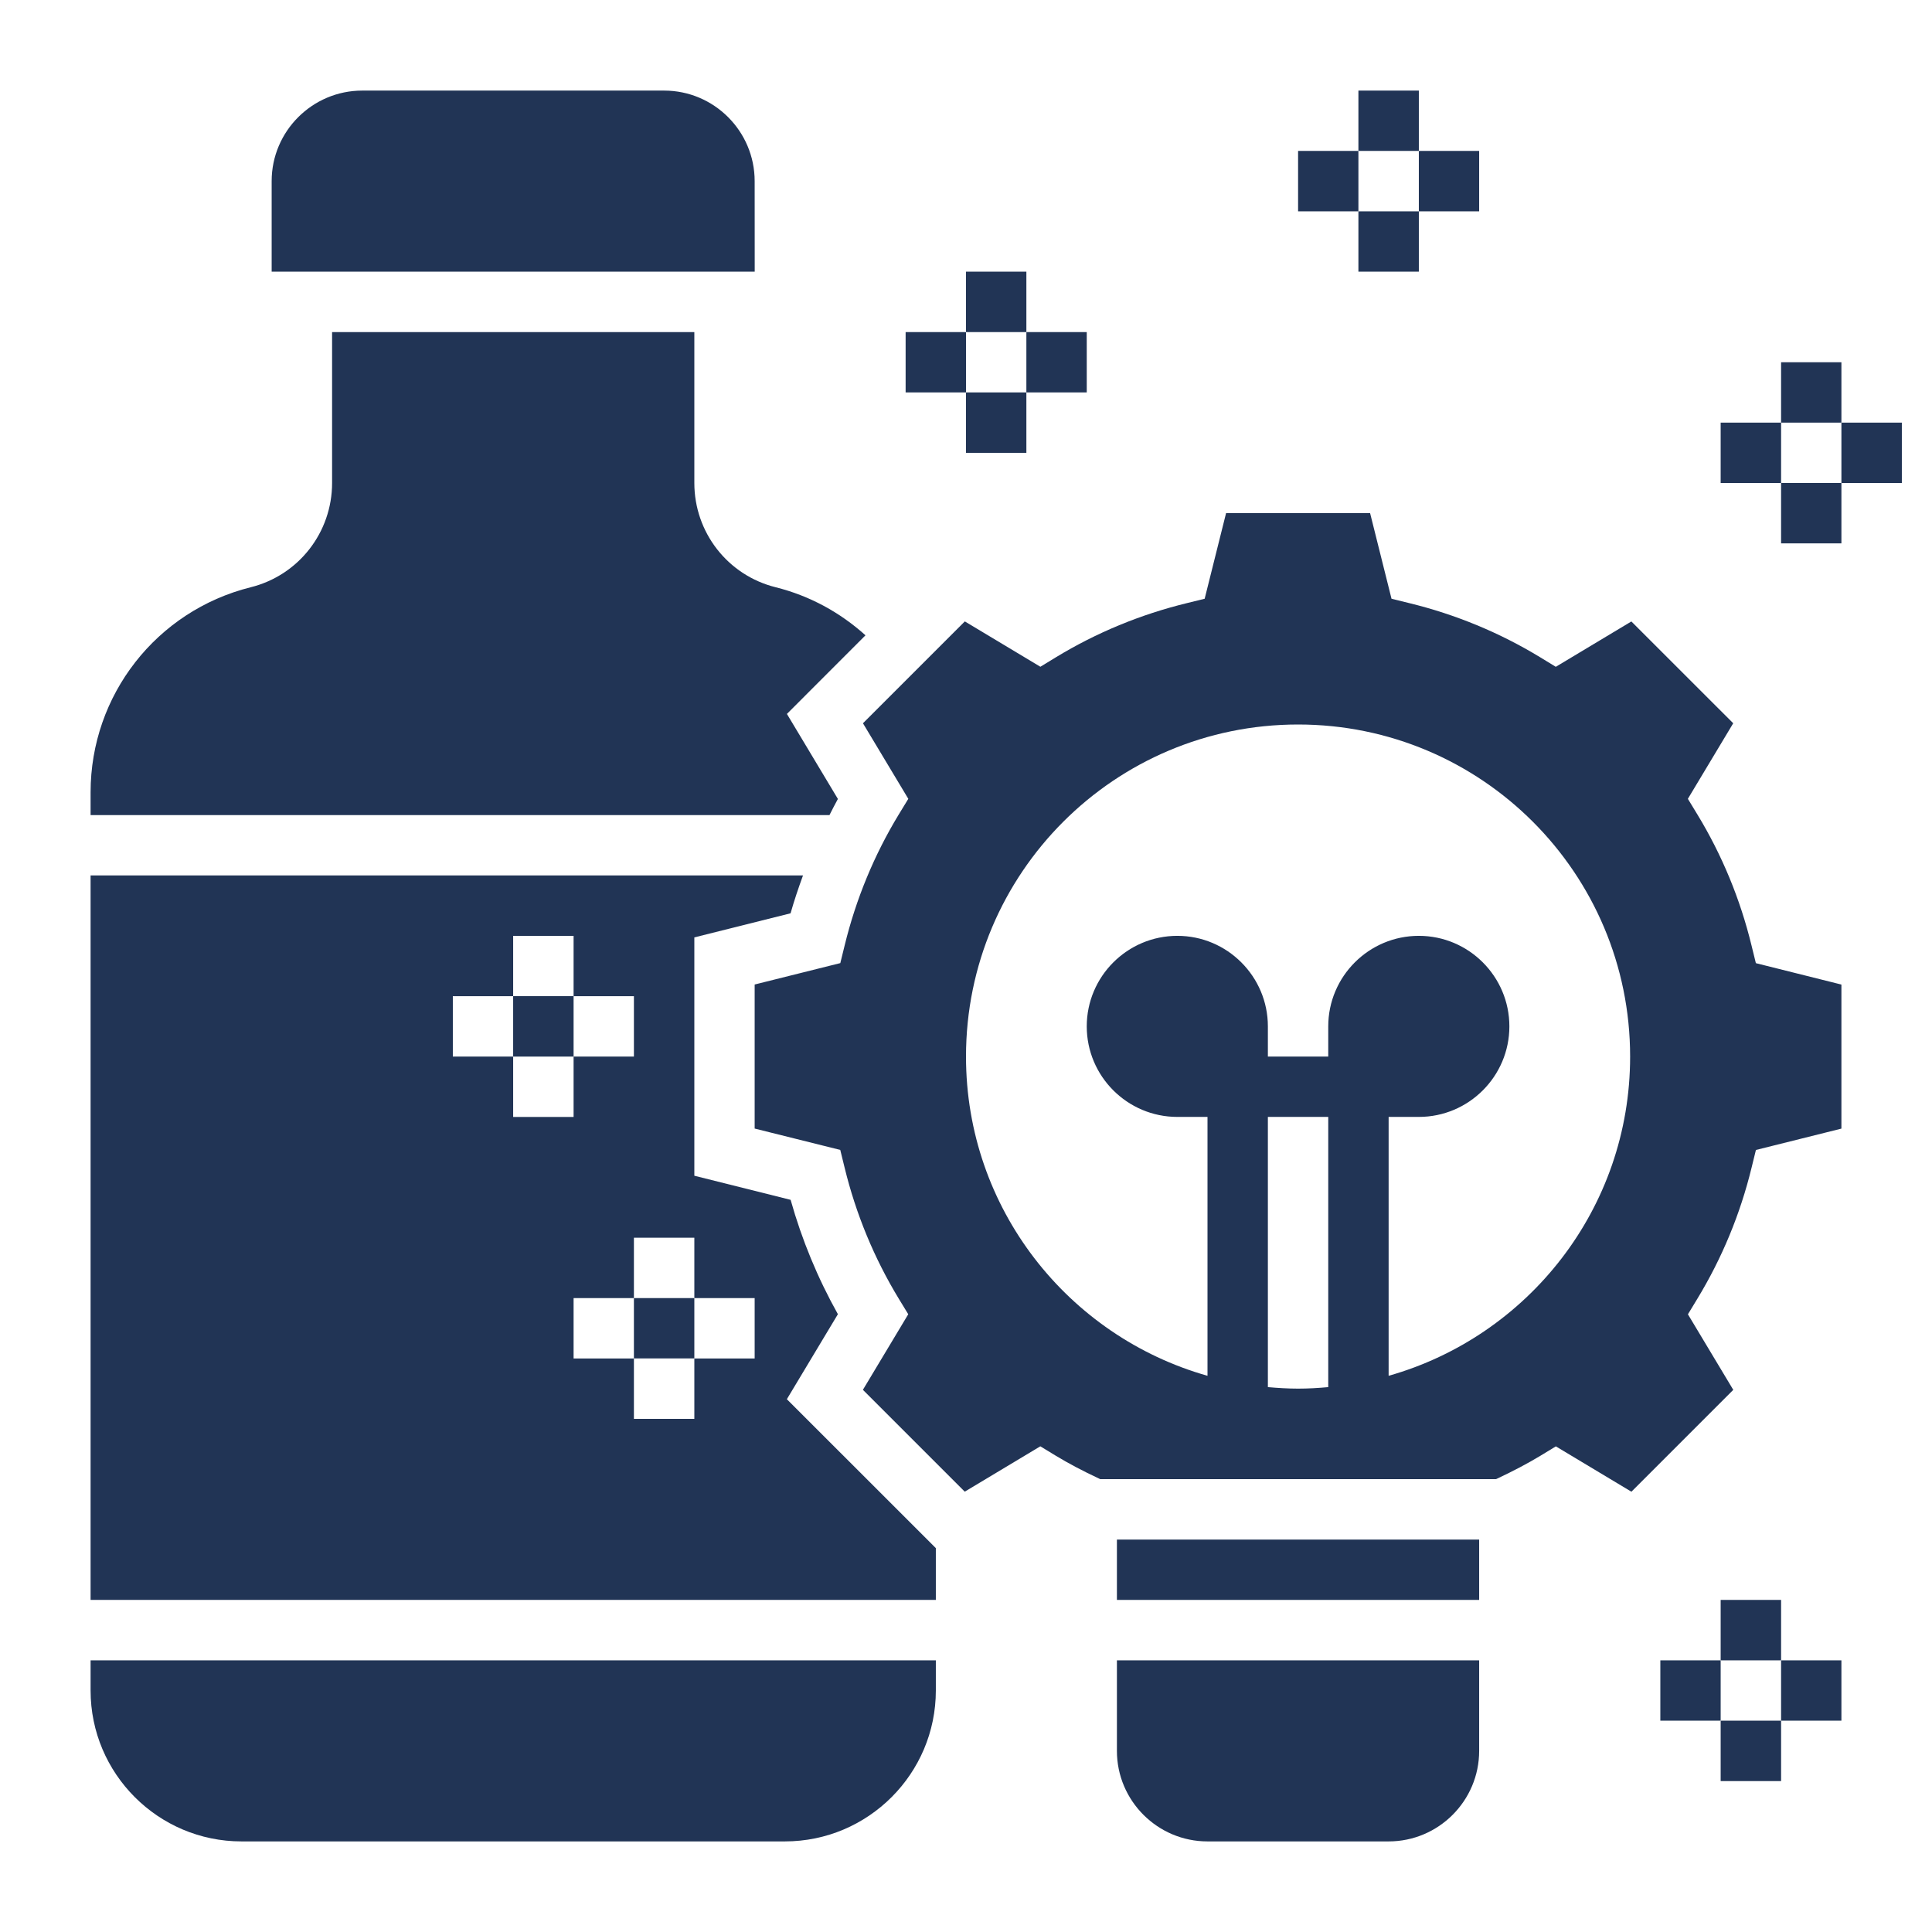
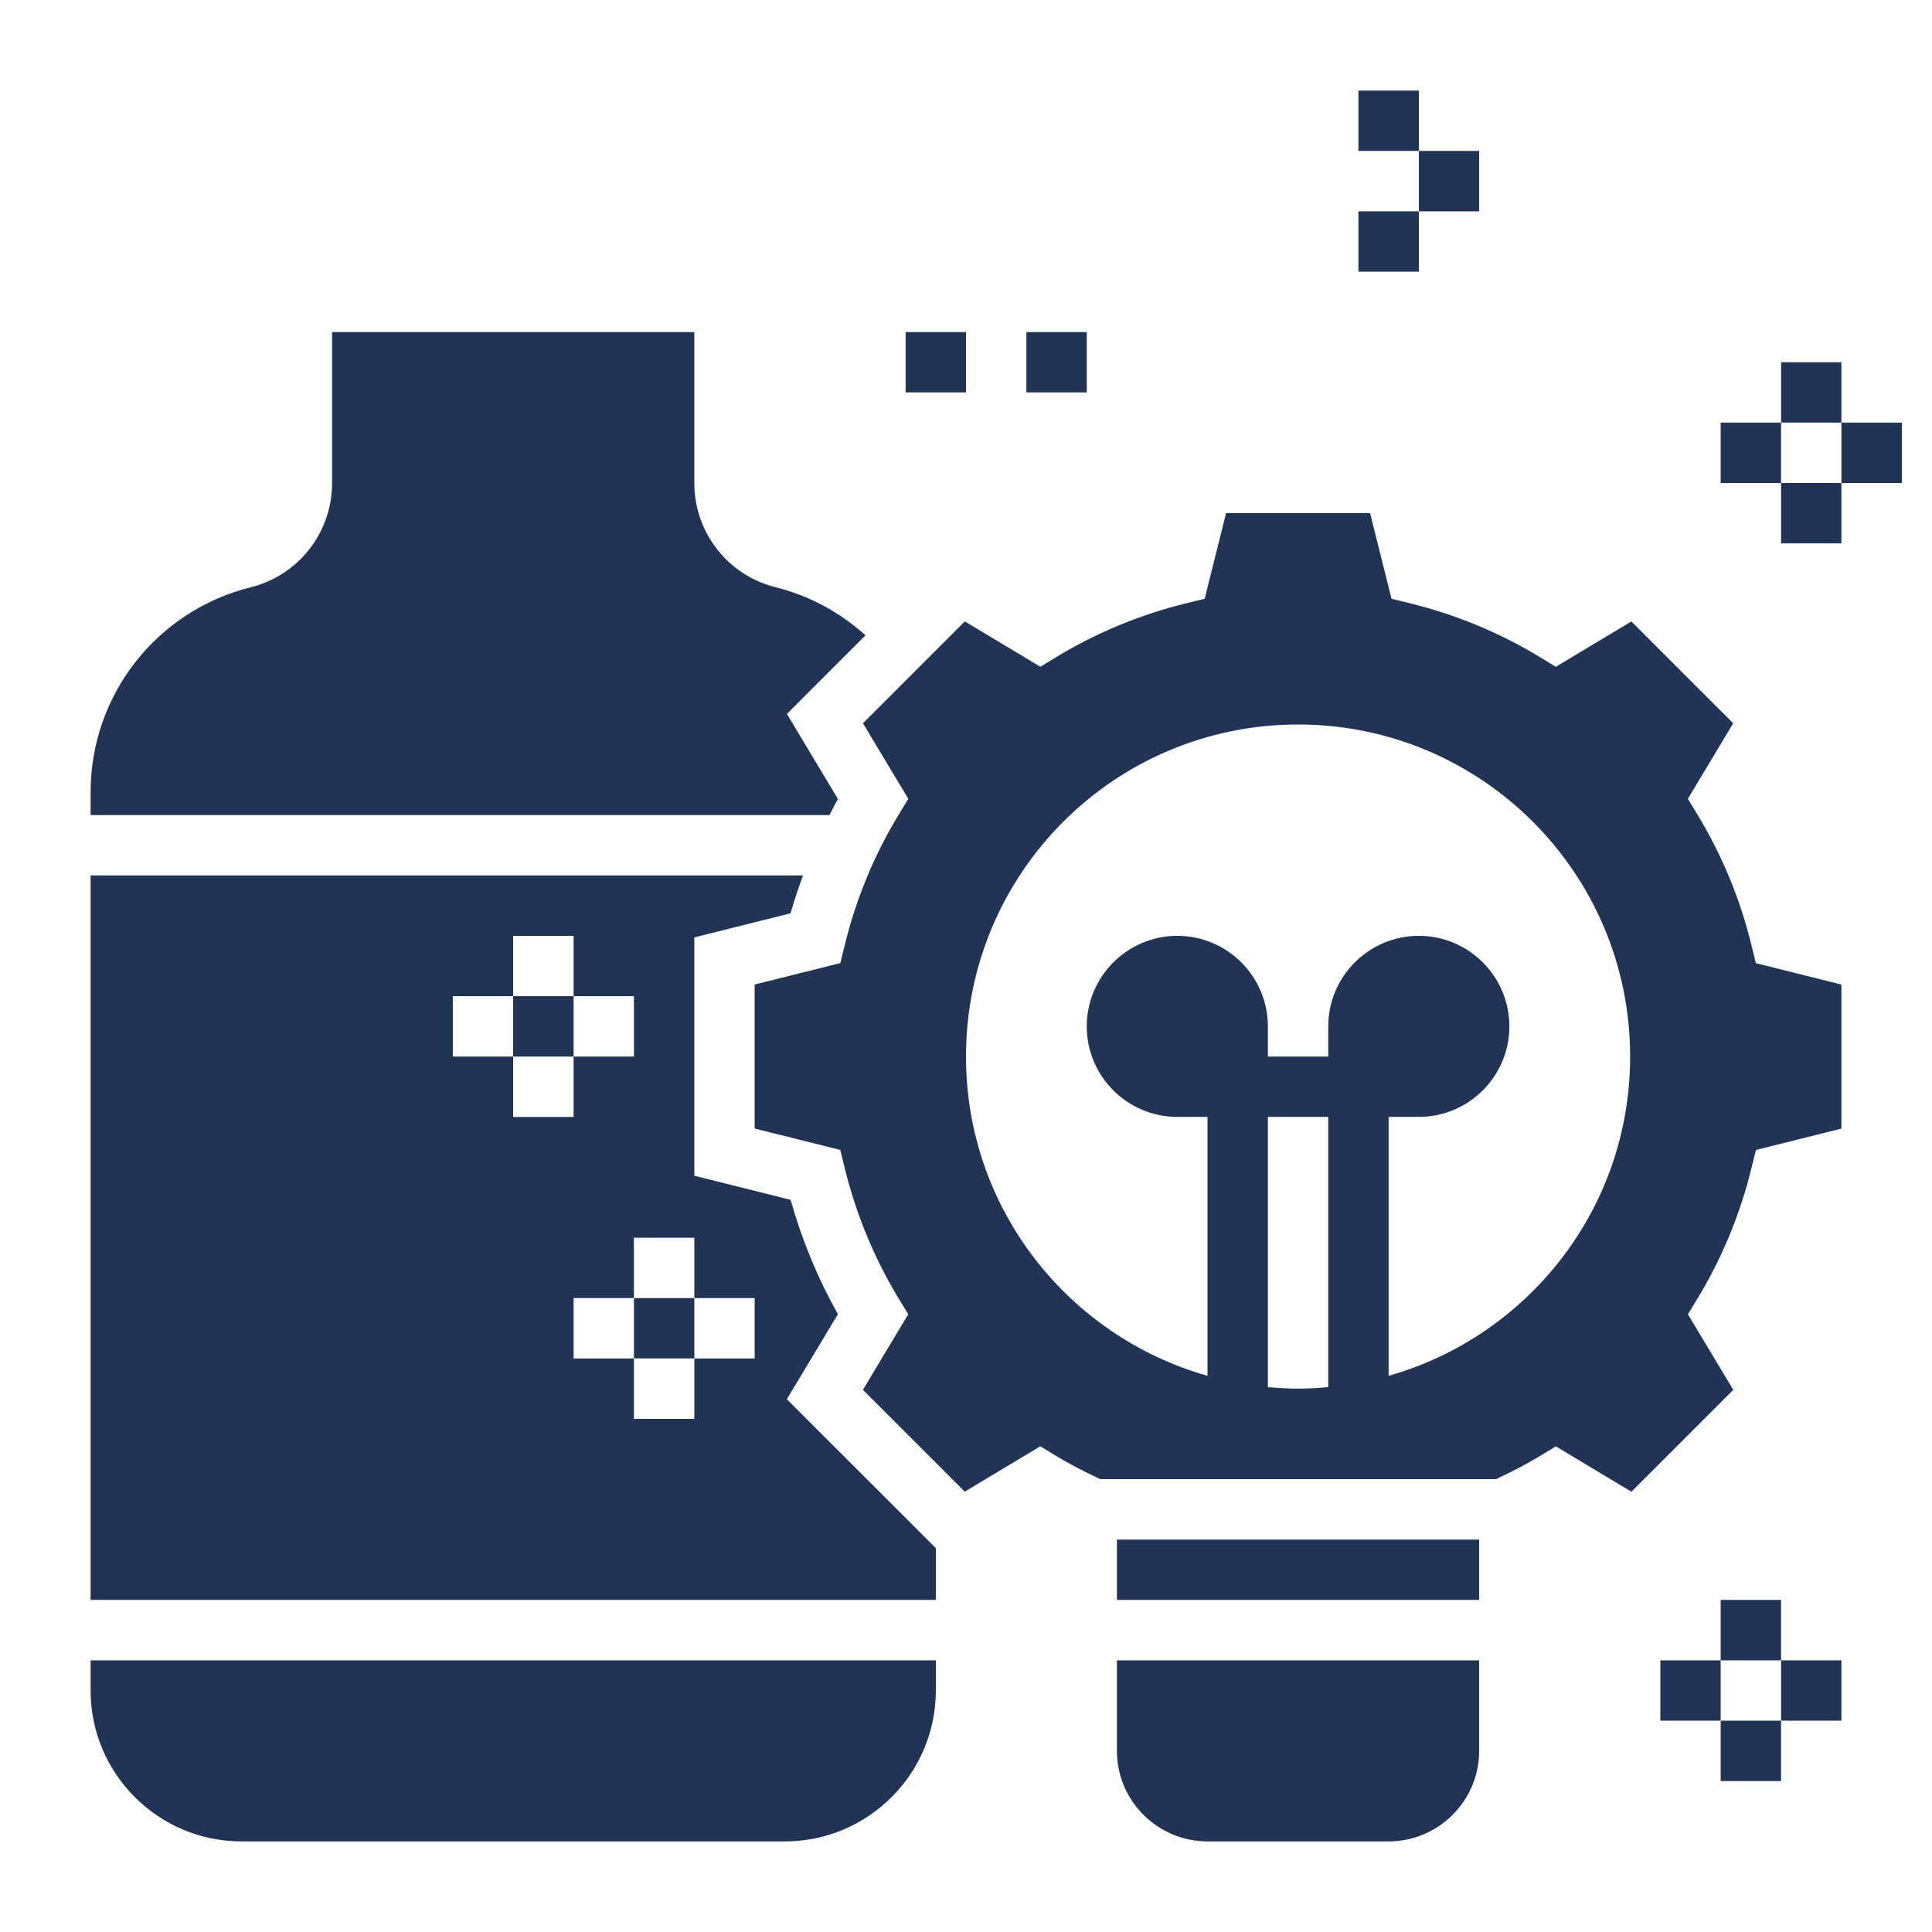
<svg xmlns="http://www.w3.org/2000/svg" width="36" height="36" viewBox="0 0 36 36" fill="none">
  <path d="M11.812 24.188H12.938V25.312H11.812V24.188Z" fill="#213455" />
  <path d="M15.613 24.488C15.237 23.817 14.941 23.102 14.732 22.357L12.938 21.908V17.467L14.731 17.018C14.799 16.779 14.878 16.545 14.963 16.312H1.688V29.812H17.438V28.847L14.662 26.072L15.613 24.488ZM8.438 19.688V18.563H9.562V17.438H10.688V18.563H11.812V19.688H10.688V20.813H9.562V19.688H8.438ZM14.062 25.313H12.938V26.438H11.812V25.313H10.688V24.188H11.812V23.063H12.938V24.188H14.062V25.313Z" fill="#213455" />
  <path d="M15.613 14.887L14.663 13.303L16.127 11.838C15.652 11.41 15.085 11.101 14.455 10.943C13.561 10.721 12.938 9.921 12.938 9V6.188H6.188V9C6.188 9.921 5.564 10.721 4.67 10.943C2.914 11.383 1.688 12.953 1.688 14.763V15.188H15.456C15.508 15.087 15.558 14.986 15.613 14.887Z" fill="#213455" />
  <path d="M20.812 28.688H27.562V29.812H20.812V28.688Z" fill="#213455" />
-   <path d="M14.063 5.062L14.062 3.375C14.062 2.445 13.305 1.688 12.375 1.688H6.75C5.82 1.688 5.062 2.445 5.062 3.375V5.062H14.063Z" fill="#213455" />
  <path d="M1.688 31.5C1.688 33.051 2.949 34.312 4.5 34.312H14.625C16.176 34.312 17.438 33.051 17.438 31.5V30.938H1.688V31.5Z" fill="#213455" />
  <path d="M9.562 18.562H10.688V19.688H9.562V18.562Z" fill="#213455" />
  <path d="M20.812 32.625C20.812 33.555 21.57 34.312 22.5 34.312H25.875C26.805 34.312 27.562 33.555 27.562 32.625V30.938H20.812V32.625Z" fill="#213455" />
  <path d="M32.637 17.617C32.426 16.752 32.087 15.931 31.628 15.176L31.451 14.885L32.296 13.477L30.398 11.58L28.99 12.425L28.7 12.248C27.946 11.789 27.124 11.449 26.259 11.238L25.929 11.157L25.53 9.562H22.846L22.447 11.157L22.117 11.238C21.252 11.449 20.431 11.788 19.676 12.247L19.386 12.424L17.978 11.579L16.08 13.477L16.925 14.885L16.748 15.175C16.289 15.93 15.95 16.752 15.739 17.616L15.658 17.946L14.062 18.345V21.029L15.657 21.427L15.738 21.757C15.949 22.622 16.288 23.443 16.747 24.199L16.924 24.489L16.079 25.897L17.977 27.795L19.385 26.95L19.676 27.127C19.909 27.268 20.167 27.405 20.489 27.556L20.501 27.562H27.874L27.887 27.557C28.208 27.406 28.466 27.269 28.7 27.128L28.991 26.951L30.399 27.796L32.297 25.898L31.452 24.49L31.628 24.2C32.087 23.444 32.427 22.623 32.638 21.758L32.719 21.428L34.312 21.03V18.346L32.718 17.947L32.637 17.617ZM23.625 25.847V20.812H24.75V25.847C24.564 25.864 24.378 25.875 24.188 25.875C23.997 25.875 23.811 25.863 23.625 25.847ZM25.875 25.636V20.812H26.438C27.368 20.812 28.125 20.055 28.125 19.125C28.125 18.195 27.368 17.438 26.438 17.438C25.507 17.438 24.75 18.195 24.75 19.125V19.688H23.625V19.125C23.625 18.195 22.868 17.438 21.938 17.438C21.007 17.438 20.25 18.195 20.25 19.125C20.25 20.055 21.007 20.812 21.938 20.812H22.5V25.636C19.904 24.901 18 22.519 18 19.688C18 16.27 20.77 13.5 24.188 13.5C27.605 13.5 30.375 16.27 30.375 19.688C30.375 22.519 28.471 24.901 25.875 25.636Z" fill="#213455" />
  <path d="M33.188 6.75H34.312V7.875H33.188V6.75Z" fill="#213455" />
  <path d="M33.188 9H34.312V10.125H33.188V9Z" fill="#213455" />
  <path d="M34.312 7.875H35.438V9H34.312V7.875Z" fill="#213455" />
  <path d="M32.062 7.875H33.188V9H32.062V7.875Z" fill="#213455" />
  <path d="M25.312 1.688H26.438V2.812H25.312V1.688Z" fill="#213455" />
-   <path d="M25.312 3.938H26.438V5.062H25.312V3.938Z" fill="#213455" />
+   <path d="M25.312 3.938H26.438V5.062H25.312Z" fill="#213455" />
  <path d="M26.438 2.812H27.562V3.938H26.438V2.812Z" fill="#213455" />
-   <path d="M24.188 2.812H25.312V3.938H24.188V2.812Z" fill="#213455" />
-   <path d="M18 5.062H19.125V6.188H18V5.062Z" fill="#213455" />
-   <path d="M18 7.312H19.125V8.438H18V7.312Z" fill="#213455" />
  <path d="M19.125 6.188H20.25V7.312H19.125V6.188Z" fill="#213455" />
  <path d="M16.875 6.188H18V7.312H16.875V6.188Z" fill="#213455" />
  <path d="M32.062 29.812H33.188V30.938H32.062V29.812Z" fill="#213455" />
  <path d="M32.062 32.062H33.188V33.188H32.062V32.062Z" fill="#213455" />
  <path d="M33.188 30.938H34.312V32.062H33.188V30.938Z" fill="#213455" />
  <path d="M30.938 30.938H32.062V32.062H30.938V30.938Z" fill="#213455" />
</svg>